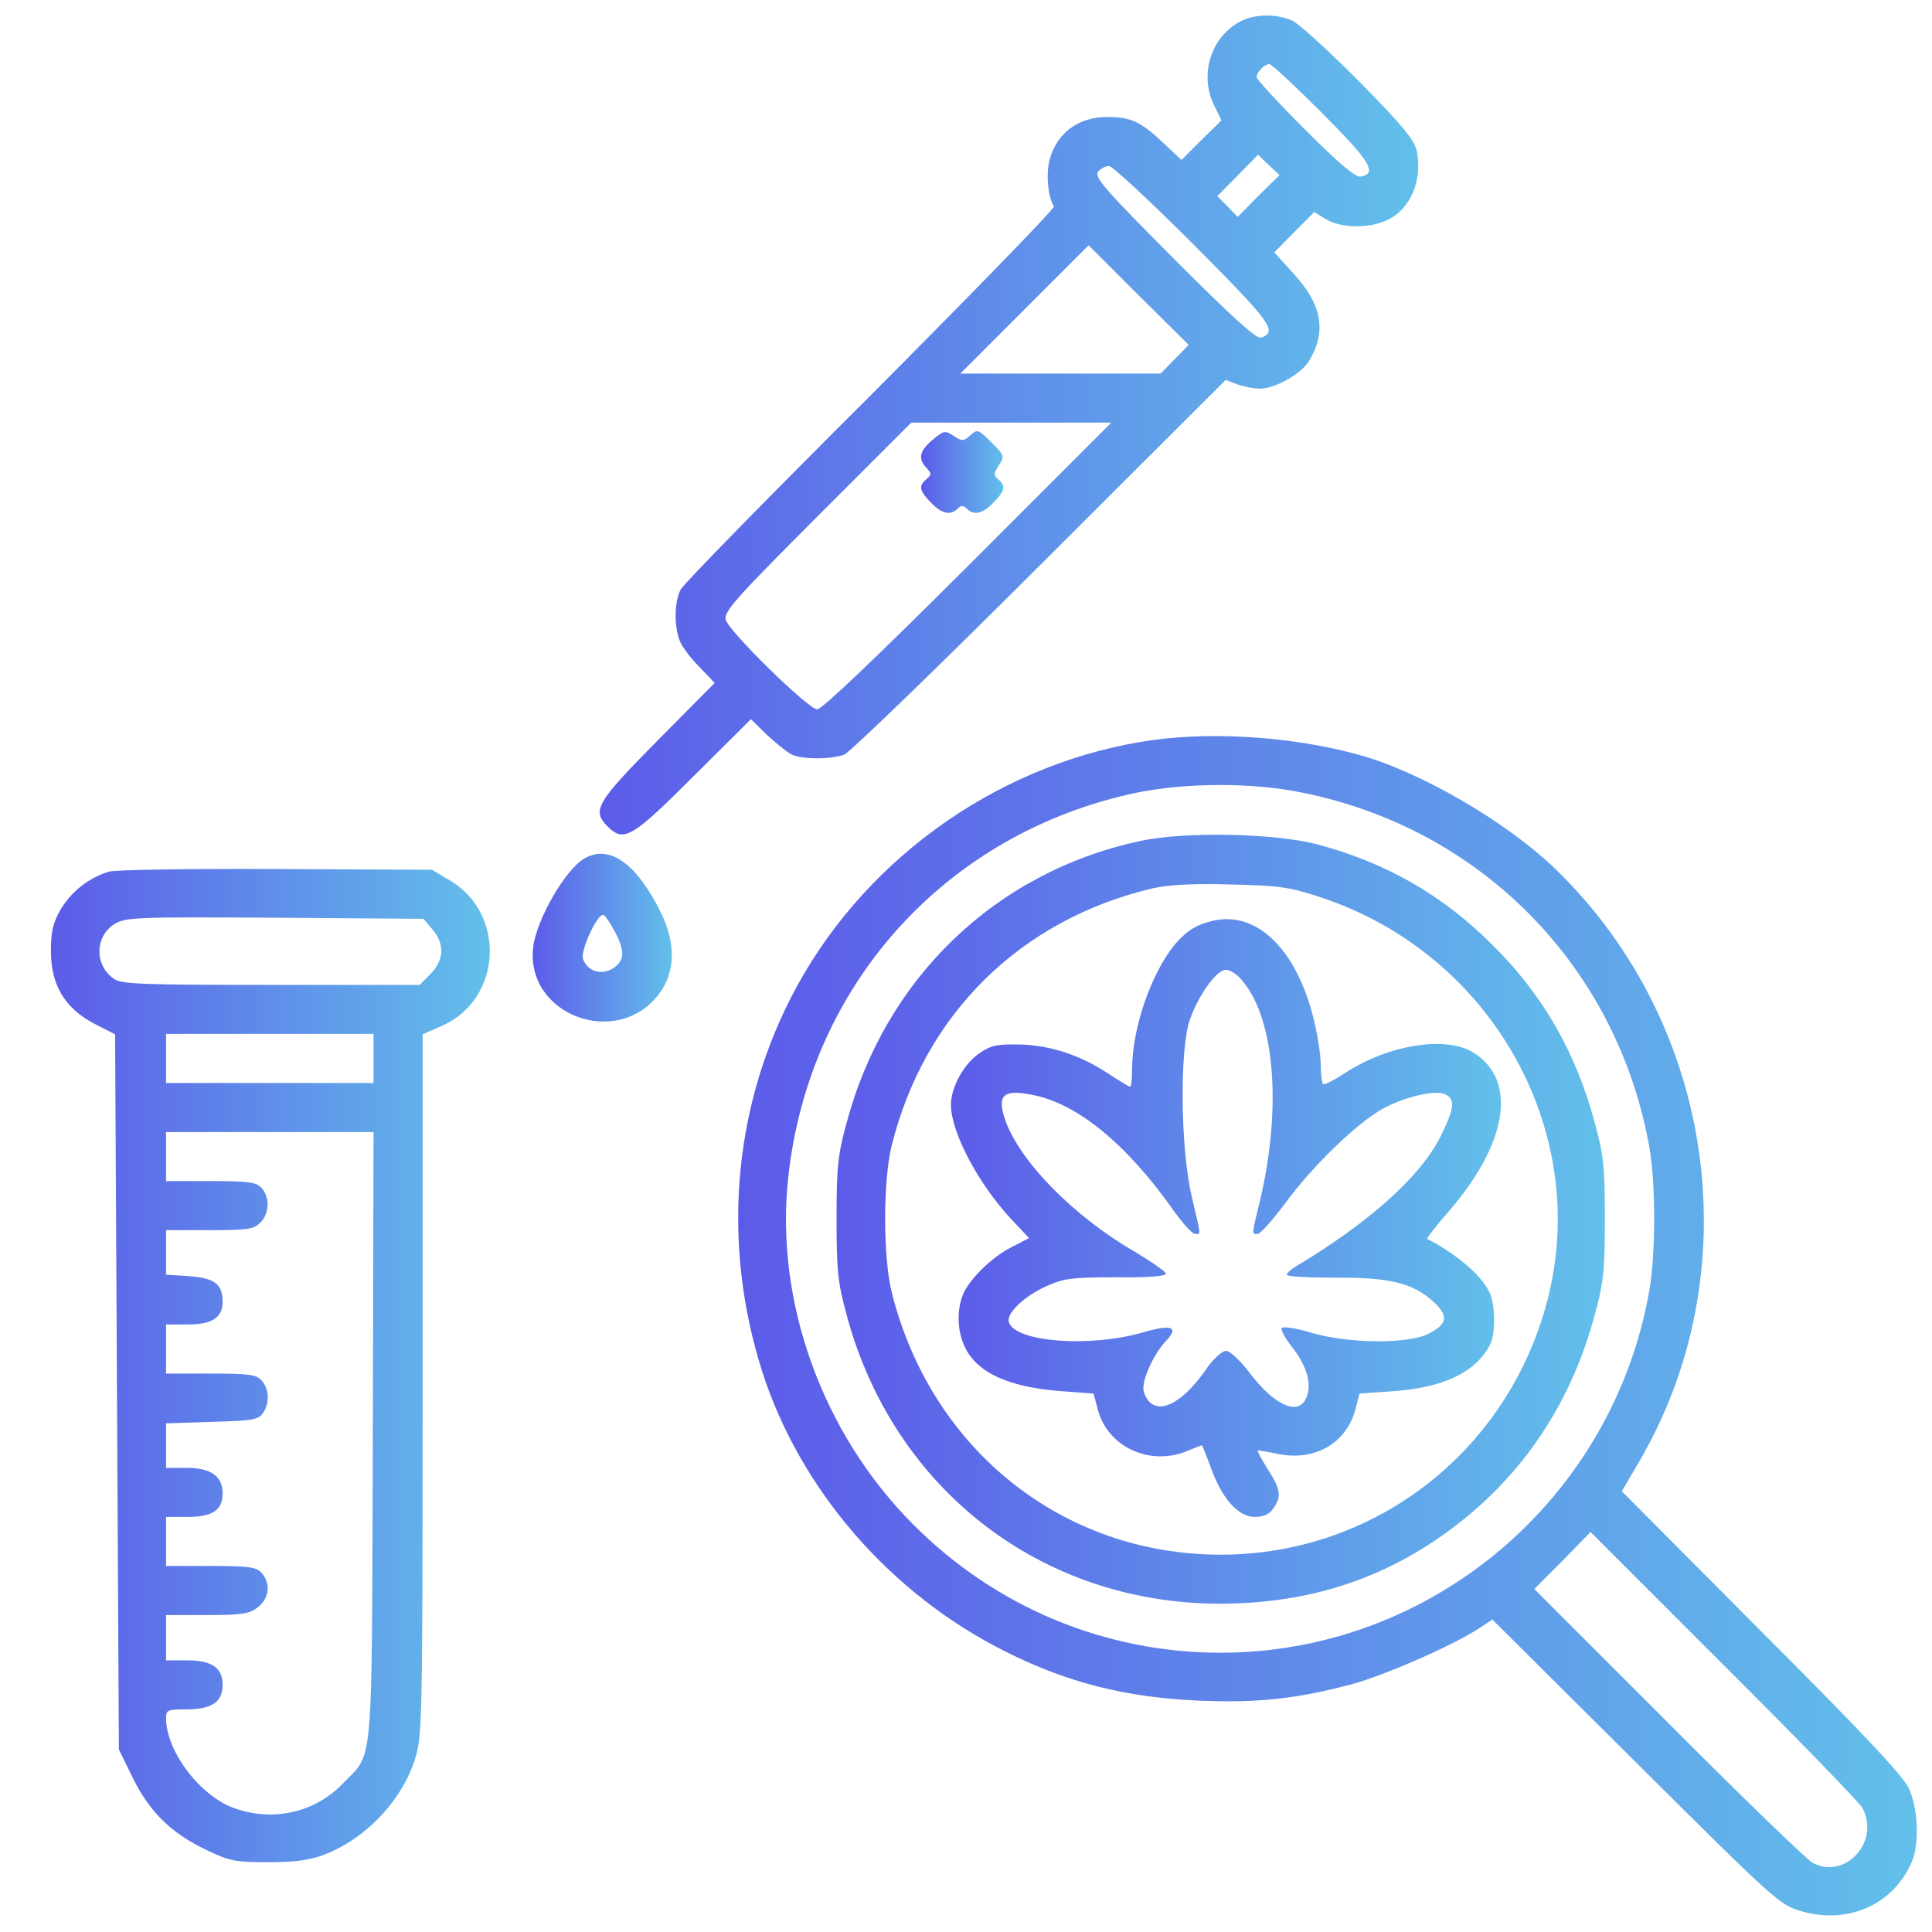
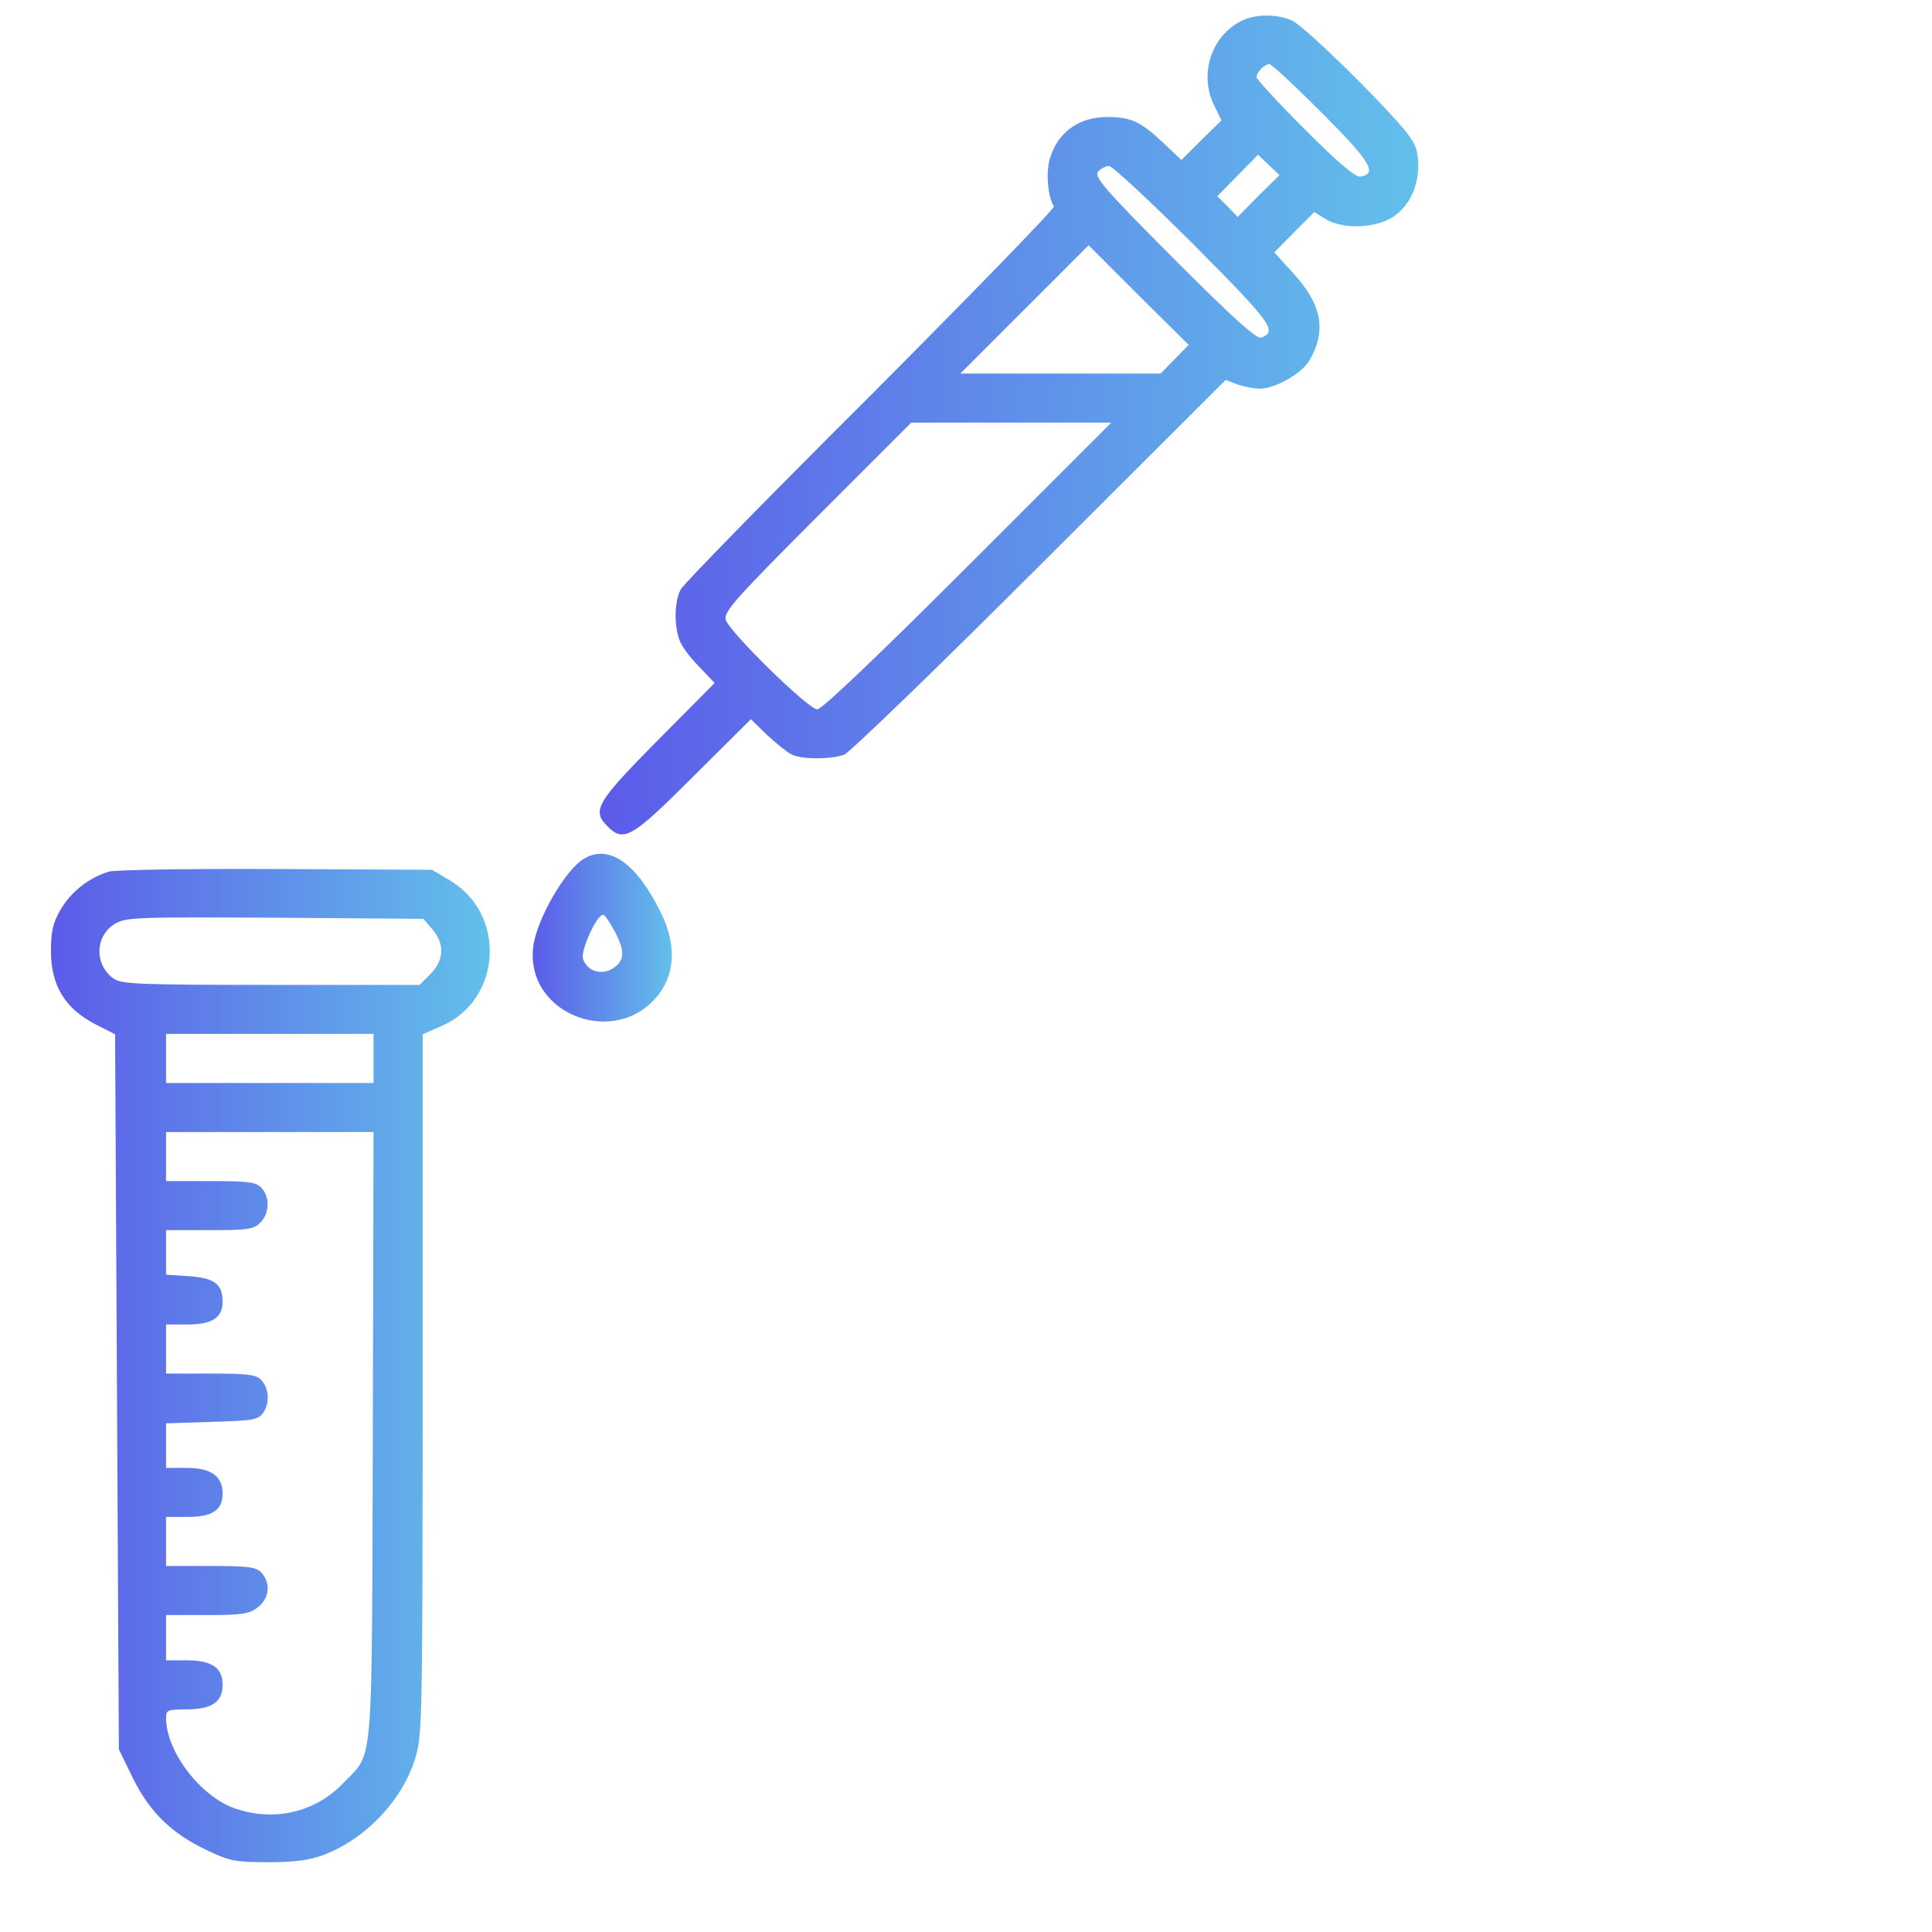
<svg xmlns="http://www.w3.org/2000/svg" width="40" height="40" viewBox="0 0 40 40" fill="none">
  <path d="M25.781 0.398C25.102 0.672 24.797 1.523 25.148 2.203L25.289 2.492L24.875 2.898L24.461 3.312L24.07 2.945C23.617 2.515 23.406 2.422 22.922 2.422C22.32 2.422 21.875 2.758 21.727 3.32C21.656 3.609 21.695 4.078 21.82 4.273C21.844 4.312 20.141 6.062 18.039 8.172C15.93 10.273 14.156 12.086 14.094 12.203C13.961 12.453 13.953 12.945 14.07 13.258C14.11 13.375 14.297 13.625 14.477 13.805L14.797 14.14L13.61 15.336C12.344 16.617 12.25 16.781 12.578 17.109C12.914 17.445 13.078 17.351 14.352 16.078L15.547 14.89L15.875 15.211C16.063 15.383 16.289 15.57 16.383 15.617C16.594 15.726 17.188 15.726 17.477 15.625C17.594 15.578 19.422 13.812 21.531 11.703L25.375 7.867L25.625 7.961C25.766 8.008 25.969 8.047 26.078 8.047C26.398 8.047 26.938 7.742 27.102 7.476C27.469 6.859 27.375 6.312 26.781 5.664L26.383 5.226L26.797 4.804L27.211 4.39L27.453 4.539C27.758 4.726 28.352 4.734 28.727 4.554C29.195 4.336 29.453 3.742 29.336 3.14C29.289 2.906 29.086 2.648 28.141 1.687C27.508 1.054 26.883 0.476 26.742 0.422C26.453 0.297 26.063 0.289 25.781 0.398ZM27.367 2.336C28.375 3.344 28.523 3.594 28.172 3.656C28.07 3.679 27.727 3.39 27.023 2.687C26.469 2.133 26.016 1.64 26.016 1.601C26.016 1.492 26.18 1.328 26.281 1.328C26.328 1.328 26.813 1.781 27.367 2.336ZM26.055 4.054L25.625 4.492L25.414 4.273L25.203 4.062L25.625 3.633L26.047 3.203L26.266 3.414L26.492 3.625L26.055 4.054ZM24.711 5.062C26.336 6.695 26.453 6.859 26.11 6.992C26.016 7.023 25.531 6.586 24.305 5.359C22.867 3.914 22.648 3.664 22.735 3.554C22.789 3.492 22.891 3.437 22.961 3.437C23.031 3.437 23.82 4.172 24.711 5.062ZM24.32 7.437L24.031 7.734H21.961H19.883L21.211 6.406L22.539 5.078L23.57 6.109L24.61 7.14L24.32 7.437ZM20.039 11.719C18.211 13.547 17.016 14.687 16.922 14.687C16.735 14.687 15.086 13.07 15.024 12.828C14.985 12.664 15.235 12.383 16.922 10.695L18.867 8.75H20.938H23.008L20.039 11.719Z" fill="url(#paint0_linear_369_28377)" />
-   <path d="M19.305 9.109C19.039 9.335 19 9.491 19.18 9.687C19.289 9.804 19.289 9.827 19.18 9.921C19.015 10.062 19.031 10.155 19.273 10.405C19.5 10.64 19.68 10.679 19.828 10.53C19.898 10.46 19.945 10.46 20.015 10.53C20.164 10.679 20.344 10.64 20.57 10.405C20.812 10.155 20.828 10.062 20.664 9.921C20.57 9.843 20.57 9.804 20.68 9.632C20.805 9.445 20.797 9.429 20.523 9.156C20.25 8.882 20.234 8.882 20.086 9.015C19.945 9.14 19.922 9.14 19.742 9.023C19.562 8.906 19.539 8.913 19.305 9.109Z" fill="url(#paint1_linear_369_28377)" />
-   <path d="M23.625 15.359C20.539 15.875 17.781 17.89 16.367 20.672C15.164 23.031 14.953 25.797 15.781 28.398C16.57 30.851 18.438 33.007 20.82 34.195C22.094 34.836 23.312 35.148 24.852 35.211C26.039 35.257 26.812 35.179 27.969 34.875C28.648 34.695 30.102 34.062 30.664 33.687L30.898 33.531L33.867 36.484C36.781 39.382 36.844 39.437 37.297 39.57C38.266 39.851 39.211 39.429 39.586 38.539C39.742 38.164 39.711 37.445 39.523 37.031C39.406 36.773 38.617 35.929 36.469 33.781L33.578 30.875L33.898 30.328C36.242 26.39 35.539 21.242 32.227 18.015C31.219 17.031 29.414 15.976 28.125 15.625C26.703 15.234 24.961 15.132 23.625 15.359ZM26.977 16.414C30.688 17.164 33.484 20.031 34.148 23.75C34.281 24.492 34.281 25.953 34.148 26.718C33.391 31.039 29.633 34.218 25.273 34.218C22.875 34.218 20.609 33.273 18.906 31.562C17.023 29.672 16.039 26.945 16.32 24.375C16.75 20.382 19.594 17.242 23.523 16.414C24.547 16.203 25.938 16.195 26.977 16.414ZM38.562 37.437C38.93 38.132 38.203 38.922 37.531 38.57C37.406 38.5 36.055 37.195 34.539 35.672L31.766 32.898L32.352 32.312L32.93 31.718L35.688 34.476C37.203 35.984 38.5 37.32 38.562 37.437Z" fill="url(#paint2_linear_369_28377)" />
-   <path d="M23.594 17.414C20.602 18.062 18.32 20.258 17.523 23.266C17.344 23.922 17.32 24.18 17.32 25.234C17.32 26.289 17.344 26.547 17.523 27.203C18.484 30.82 21.547 33.195 25.242 33.203C27.172 33.203 28.805 32.648 30.258 31.492C31.625 30.406 32.555 28.961 33.023 27.203C33.203 26.547 33.227 26.289 33.227 25.234C33.227 24.18 33.203 23.922 33.023 23.266C32.633 21.797 31.953 20.609 30.906 19.57C29.867 18.531 28.711 17.867 27.281 17.484C26.406 17.25 24.508 17.211 23.594 17.414ZM27.344 18.578C30.828 19.727 32.898 23.32 32.07 26.789C31.305 29.977 28.523 32.188 25.273 32.188C22 32.188 19.273 30.008 18.461 26.75C18.281 26.016 18.281 24.453 18.461 23.719C19.141 20.992 21.125 19.039 23.867 18.391C24.188 18.32 24.688 18.289 25.469 18.312C26.484 18.336 26.68 18.359 27.344 18.578Z" fill="url(#paint3_linear_369_28377)" />
-   <path d="M25.117 19.062C24.773 19.141 24.578 19.266 24.336 19.539C23.836 20.141 23.445 21.273 23.438 22.125C23.438 22.336 23.422 22.5 23.398 22.5C23.375 22.5 23.172 22.375 22.945 22.227C22.367 21.844 21.727 21.633 21.086 21.625C20.648 21.617 20.516 21.641 20.281 21.805C19.961 22.016 19.688 22.508 19.688 22.875C19.688 23.438 20.258 24.523 20.953 25.258L21.305 25.633L20.945 25.82C20.523 26.031 20.047 26.508 19.93 26.82C19.812 27.125 19.82 27.531 19.953 27.836C20.188 28.406 20.867 28.727 22.008 28.805L22.641 28.852L22.727 29.172C22.922 29.953 23.805 30.367 24.586 30.039C24.734 29.977 24.875 29.922 24.883 29.922C24.891 29.922 24.977 30.133 25.07 30.391C25.305 31.039 25.641 31.406 25.977 31.406C26.164 31.406 26.281 31.352 26.359 31.234C26.539 30.984 26.516 30.836 26.25 30.422C26.125 30.219 26.023 30.039 26.039 30.031C26.047 30.023 26.234 30.055 26.461 30.102C27.219 30.258 27.875 29.883 28.062 29.18L28.148 28.852L28.82 28.805C29.883 28.734 30.555 28.414 30.852 27.836C30.969 27.602 30.961 26.984 30.828 26.734C30.641 26.375 30.148 25.961 29.547 25.648C29.531 25.641 29.742 25.367 30.023 25.047C31.227 23.641 31.414 22.352 30.5 21.789C29.93 21.438 28.734 21.633 27.844 22.219C27.617 22.367 27.414 22.469 27.391 22.445C27.367 22.414 27.344 22.234 27.344 22.031C27.344 21.828 27.273 21.391 27.188 21.055C26.828 19.641 26.016 18.859 25.117 19.062ZM25.727 20.312C26.391 21.102 26.539 22.922 26.094 24.828C25.906 25.602 25.914 25.547 26.039 25.547C26.094 25.547 26.344 25.266 26.602 24.922C27.164 24.148 28.109 23.234 28.648 22.945C29.117 22.695 29.742 22.555 29.938 22.664C30.133 22.773 30.109 22.953 29.828 23.523C29.422 24.344 28.375 25.289 26.859 26.203C26.734 26.273 26.641 26.359 26.641 26.391C26.641 26.43 27.086 26.453 27.641 26.453C28.773 26.445 29.25 26.562 29.68 26.953C30 27.25 29.969 27.414 29.57 27.617C29.141 27.828 27.93 27.82 27.148 27.594C26.852 27.5 26.578 27.461 26.539 27.492C26.508 27.523 26.602 27.703 26.758 27.898C27.062 28.289 27.172 28.672 27.039 28.953C26.875 29.32 26.375 29.094 25.859 28.406C25.664 28.156 25.469 27.969 25.383 27.969C25.305 27.969 25.141 28.117 25.008 28.297C24.531 29 24.055 29.281 23.797 29.023C23.727 28.953 23.672 28.828 23.672 28.742C23.672 28.5 23.898 28.031 24.117 27.789C24.43 27.469 24.273 27.406 23.633 27.594C22.562 27.898 21.039 27.789 20.891 27.383C20.82 27.203 21.188 26.844 21.672 26.625C22.023 26.469 22.188 26.445 23.109 26.445C23.781 26.453 24.141 26.422 24.141 26.367C24.133 26.328 23.844 26.125 23.492 25.914C22.234 25.188 21.125 24.055 20.82 23.211C20.633 22.68 20.758 22.547 21.352 22.664C22.297 22.836 23.328 23.68 24.32 25.094C24.5 25.344 24.688 25.547 24.742 25.547C24.867 25.547 24.875 25.633 24.672 24.766C24.438 23.758 24.422 21.734 24.633 21.117C24.812 20.602 25.188 20.078 25.383 20.078C25.469 20.078 25.625 20.18 25.727 20.312Z" fill="url(#paint4_linear_369_28377)" />
  <path d="M12.101 17.773C11.711 17.992 11.109 19.031 11.039 19.609C10.875 21.007 12.765 21.726 13.64 20.585C13.984 20.132 14 19.538 13.68 18.89C13.18 17.874 12.617 17.476 12.101 17.773ZM12.734 19.296C12.945 19.703 12.93 19.89 12.695 20.046C12.453 20.203 12.156 20.109 12.07 19.851C12.015 19.663 12.39 18.874 12.5 18.945C12.547 18.976 12.648 19.132 12.734 19.296Z" fill="url(#paint5_linear_369_28377)" />
  <path d="M2.25 18.047C1.844 18.172 1.484 18.453 1.266 18.812C1.094 19.109 1.055 19.273 1.055 19.695C1.055 20.398 1.344 20.875 1.953 21.195L2.383 21.414L2.422 28.82L2.461 36.219L2.75 36.812C3.102 37.523 3.555 37.961 4.281 38.305C4.75 38.531 4.875 38.555 5.547 38.555C6.094 38.555 6.398 38.516 6.695 38.406C7.562 38.078 8.32 37.289 8.594 36.414C8.742 35.938 8.75 35.68 8.75 28.664V21.414L9.141 21.242C10.391 20.703 10.492 18.922 9.312 18.227L8.945 18.008L5.703 17.992C3.922 17.984 2.367 18.008 2.25 18.047ZM8.953 19.242C9.211 19.547 9.195 19.875 8.914 20.164L8.688 20.391H5.609C2.914 20.391 2.516 20.375 2.359 20.266C1.953 19.984 1.961 19.391 2.367 19.133C2.602 18.992 2.766 18.984 5.688 19L8.766 19.023L8.953 19.242ZM7.734 21.914V22.422H5.586H3.438V21.914V21.406H5.586H7.734V21.914ZM7.719 29.742C7.695 36.844 7.742 36.25 7.086 36.938C6.516 37.523 5.672 37.719 4.875 37.445C4.156 37.203 3.438 36.266 3.438 35.57C3.438 35.406 3.469 35.391 3.852 35.391C4.383 35.391 4.609 35.242 4.609 34.883C4.609 34.523 4.383 34.375 3.852 34.375H3.438V33.906V33.438H4.289C5.023 33.438 5.164 33.414 5.344 33.273C5.578 33.086 5.609 32.781 5.414 32.562C5.305 32.445 5.164 32.422 4.359 32.422H3.438V31.914V31.406H3.883C4.398 31.406 4.609 31.266 4.609 30.922C4.609 30.562 4.367 30.391 3.867 30.391H3.438V29.93V29.469L4.383 29.438C5.211 29.414 5.336 29.398 5.438 29.266C5.586 29.062 5.578 28.758 5.414 28.578C5.305 28.461 5.164 28.438 4.359 28.438H3.438V27.93V27.422H3.883C4.391 27.422 4.609 27.281 4.609 26.953C4.609 26.586 4.445 26.461 3.914 26.422L3.438 26.391V25.93V25.469H4.336C5.133 25.469 5.25 25.453 5.391 25.312C5.578 25.125 5.594 24.789 5.414 24.594C5.305 24.477 5.164 24.453 4.359 24.453H3.438V23.945V23.438H5.586H7.734L7.719 29.742Z" fill="url(#paint6_linear_369_28377)" />
  <defs>
    <linearGradient id="paint0_linear_369_28377" x1="12.417" y1="8.799" x2="29.364" y2="8.799" gradientUnits="userSpaceOnUse">
      <stop stop-color="#5C5BE9" />
      <stop offset="1" stop-color="#62C0EA" />
    </linearGradient>
    <linearGradient id="paint1_linear_369_28377" x1="19.069" y1="9.773" x2="20.772" y2="9.773" gradientUnits="userSpaceOnUse">
      <stop stop-color="#5C5BE9" />
      <stop offset="1" stop-color="#62C0EA" />
    </linearGradient>
    <linearGradient id="paint2_linear_369_28377" x1="15.283" y1="27.448" x2="39.686" y2="27.448" gradientUnits="userSpaceOnUse">
      <stop stop-color="#5C5BE9" />
      <stop offset="1" stop-color="#62C0EA" />
    </linearGradient>
    <linearGradient id="paint3_linear_369_28377" x1="17.32" y1="25.243" x2="33.227" y2="25.243" gradientUnits="userSpaceOnUse">
      <stop stop-color="#5C5BE9" />
      <stop offset="1" stop-color="#62C0EA" />
    </linearGradient>
    <linearGradient id="paint4_linear_369_28377" x1="19.688" y1="25.218" x2="31.075" y2="25.218" gradientUnits="userSpaceOnUse">
      <stop stop-color="#5C5BE9" />
      <stop offset="1" stop-color="#62C0EA" />
    </linearGradient>
    <linearGradient id="paint5_linear_369_28377" x1="11.029" y1="19.414" x2="13.909" y2="19.414" gradientUnits="userSpaceOnUse">
      <stop stop-color="#5C5BE9" />
      <stop offset="1" stop-color="#62C0EA" />
    </linearGradient>
    <linearGradient id="paint6_linear_369_28377" x1="1.055" y1="28.273" x2="10.141" y2="28.273" gradientUnits="userSpaceOnUse">
      <stop stop-color="#5C5BE9" />
      <stop offset="1" stop-color="#62C0EA" />
    </linearGradient>
  </defs>
</svg>